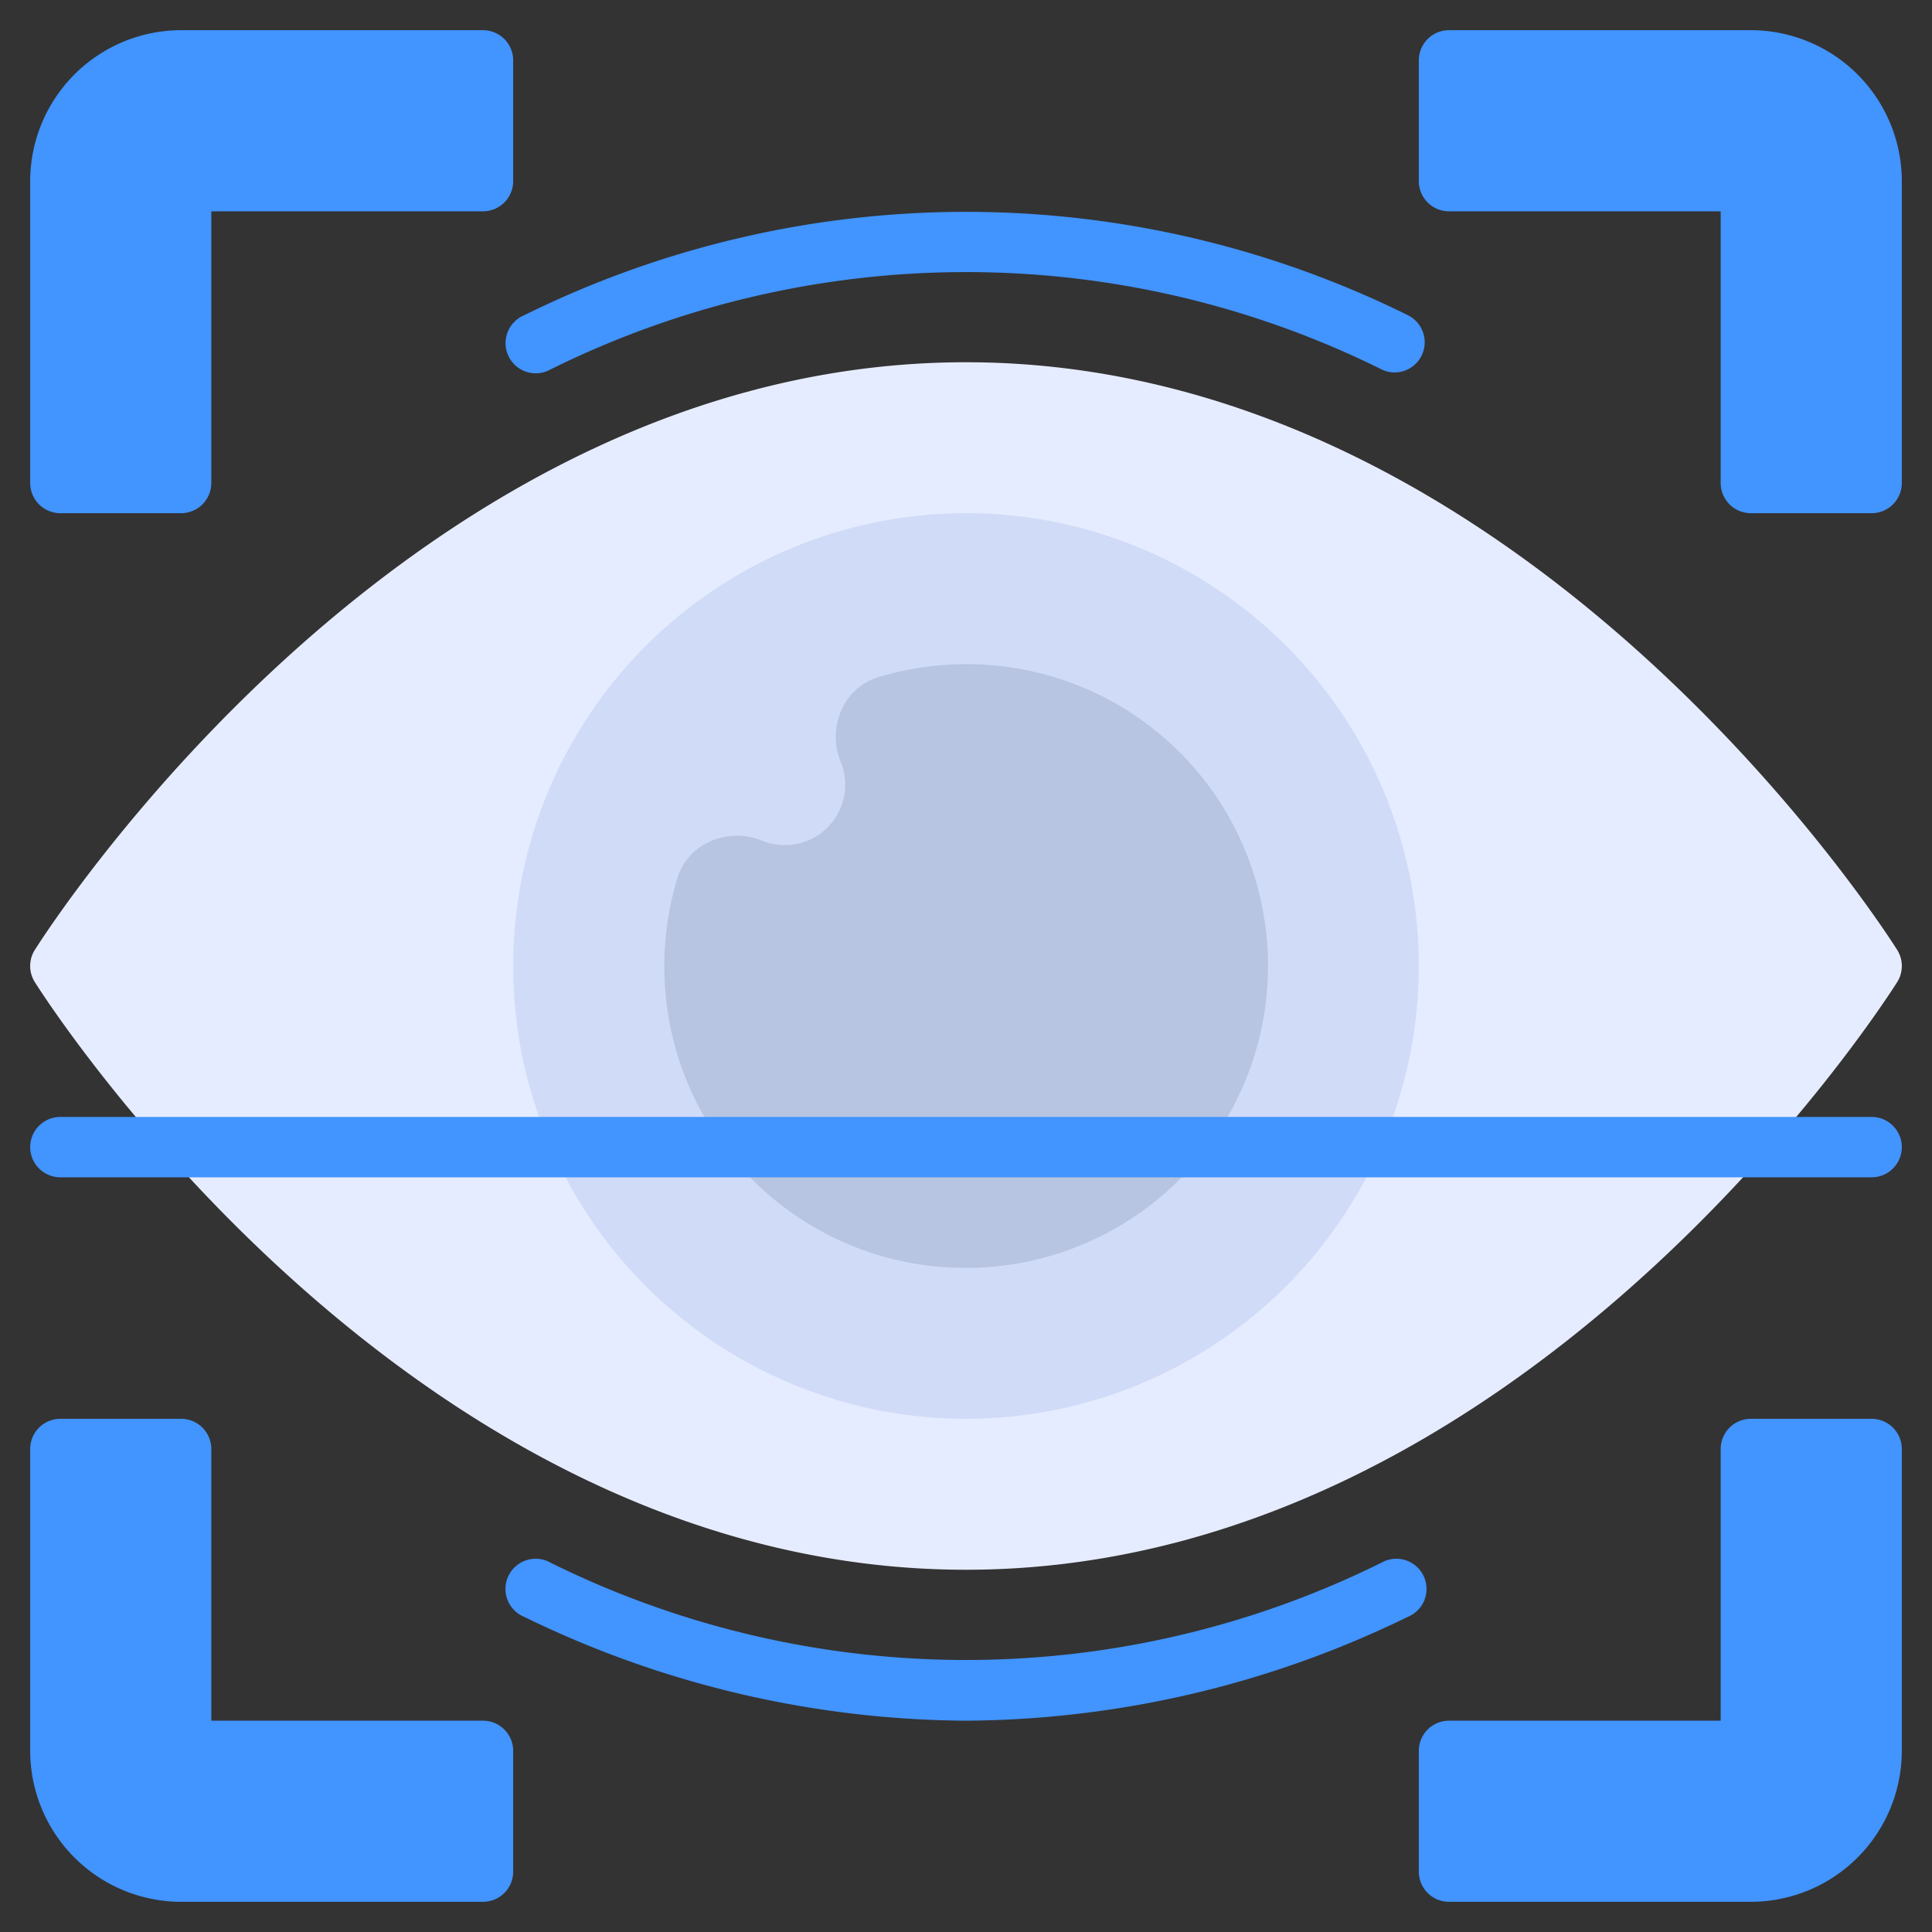
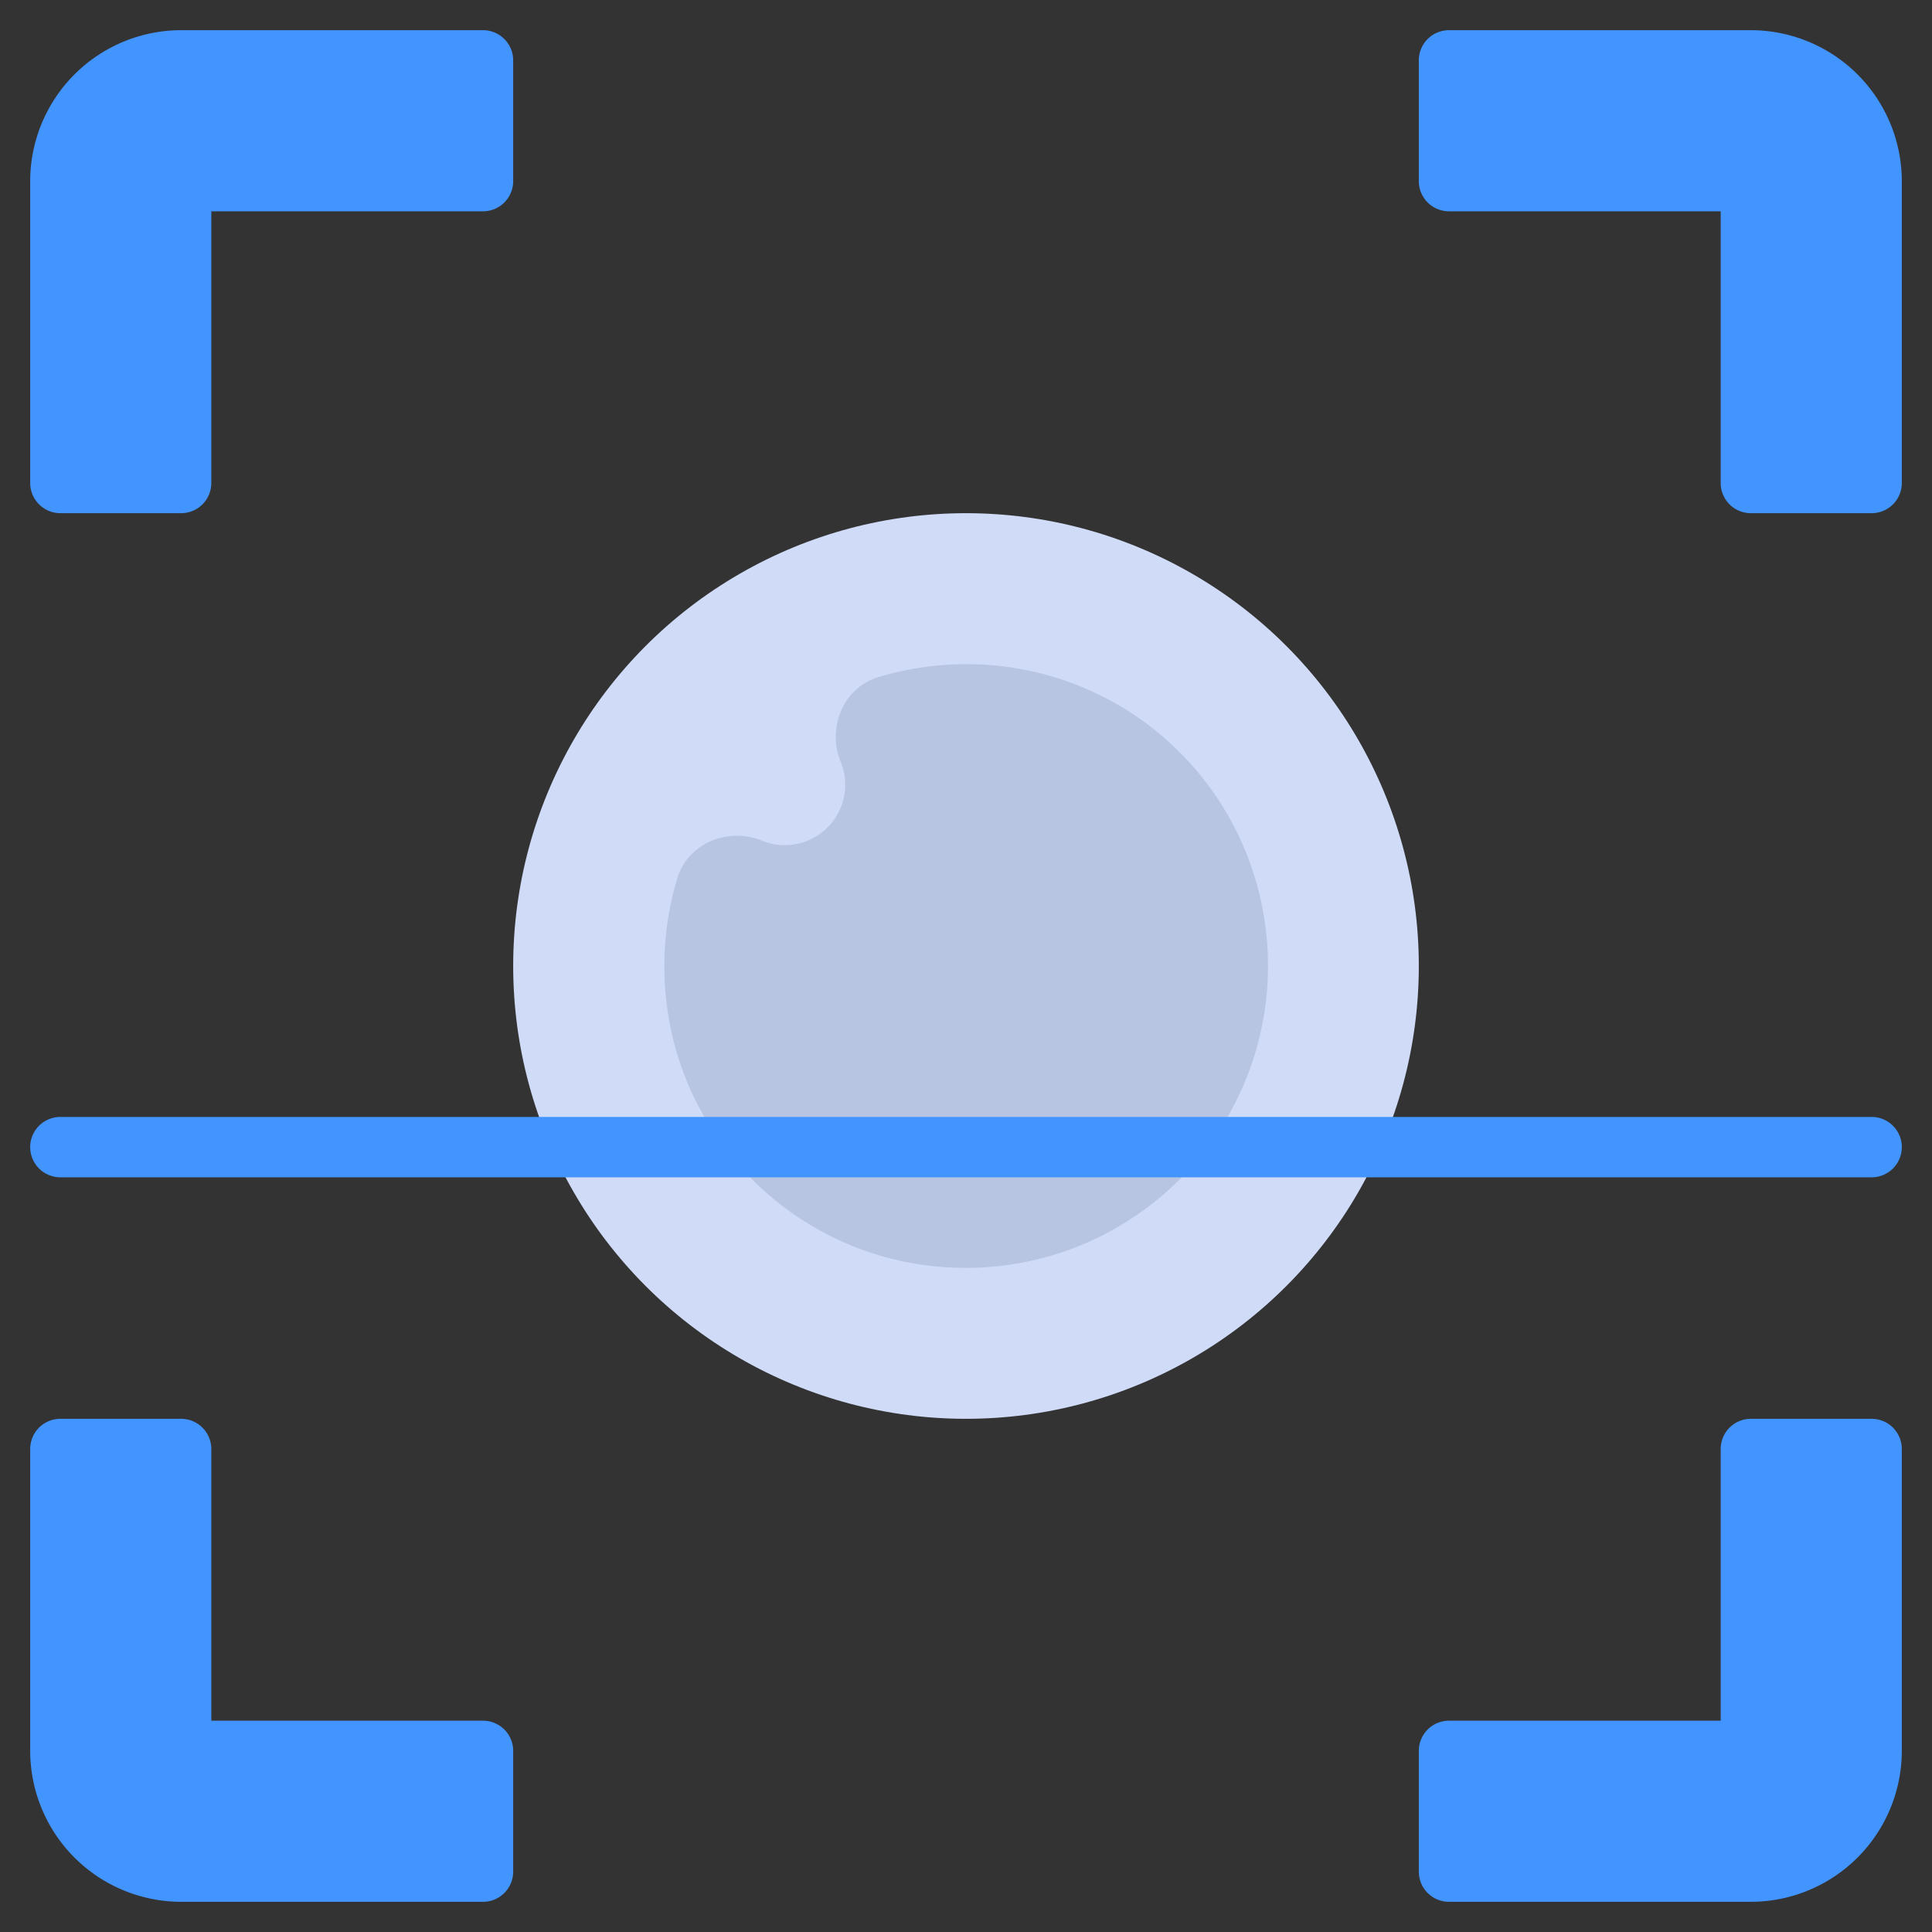
<svg xmlns="http://www.w3.org/2000/svg" height="512" viewBox="0 0 64 64" width="512">
  <rect x="0" y="0" width="64" height="64" fill="#333333" stroke="none" />
  <g id="Eye_Scan" data-name="Eye Scan">
-     <path d="m62.846 31.466c-.503-.795-12.506-19.466-30.846-19.466s-30.343 18.671-30.846 19.466a1 1 0 0 0 0 1.068c.503.795 12.506 19.466 30.846 19.466s30.343-18.671 30.846-19.466a1 1 0 0 0 0-1.068z" fill="#e6ecff" />
    <circle cx="32" cy="32" fill="#d0dbf7" r="15" />
    <path d="m41.9 30.56a9.967 9.967 0 0 0 -7.726-8.325 10.118 10.118 0 0 0 -5.061.191 1.963 1.963 0 0 0 -1.218 1.048 2.2 2.2 0 0 0 -.042 1.773 2 2 0 0 1 -2.6 2.605 2.2 2.2 0 0 0 -1.774.042 1.964 1.964 0 0 0 -1.048 1.217 10.123 10.123 0 0 0 -.191 5.062 9.967 9.967 0 0 0 8.32 7.727 10.344 10.344 0 0 0 1.44.1 10 10 0 0 0 9.9-11.44z" fill="#b7c5e2" />
    <g fill="#4294ff">
      <path d="m62 47h-4a1 1 0 0 0 -1 1v9h-9a1 1 0 0 0 -1 1v4a1 1 0 0 0 1 1h10a5.006 5.006 0 0 0 5-5v-10a1 1 0 0 0 -1-1z" />
      <path d="m58 1h-10a1 1 0 0 0 -1 1v4a1 1 0 0 0 1 1h9v9a1 1 0 0 0 1 1h4a1 1 0 0 0 1-1v-10a5.006 5.006 0 0 0 -5-5z" />
      <path d="m16 57h-9v-9a1 1 0 0 0 -1-1h-4a1 1 0 0 0 -1 1v10a5.006 5.006 0 0 0 5 5h10a1 1 0 0 0 1-1v-4a1 1 0 0 0 -1-1z" />
      <path d="m16 1h-10a5.006 5.006 0 0 0 -5 5v10a1 1 0 0 0 1 1h4a1 1 0 0 0 1-1v-9h9a1 1 0 0 0 1-1v-4a1 1 0 0 0 -1-1z" />
      <path d="m62 39h-60a1 1 0 0 1 0-2h60a1 1 0 0 1 0 2z" />
-       <path d="m46.2 12.338a.989.989 0 0 1 -.431-.1 30.993 30.993 0 0 0 -27.532 0 1 1 0 1 1 -.862-1.8 32.993 32.993 0 0 1 29.256 0 1 1 0 0 1 -.431 1.9z" />
-       <path d="m32 57a33.77 33.77 0 0 1 -14.628-3.436 1 1 0 1 1 .862-1.8 30.993 30.993 0 0 0 27.532 0 1 1 0 1 1 .862 1.8 33.77 33.77 0 0 1 -14.628 3.436z" />
+       <path d="m46.2 12.338z" />
    </g>
  </g>
</svg>